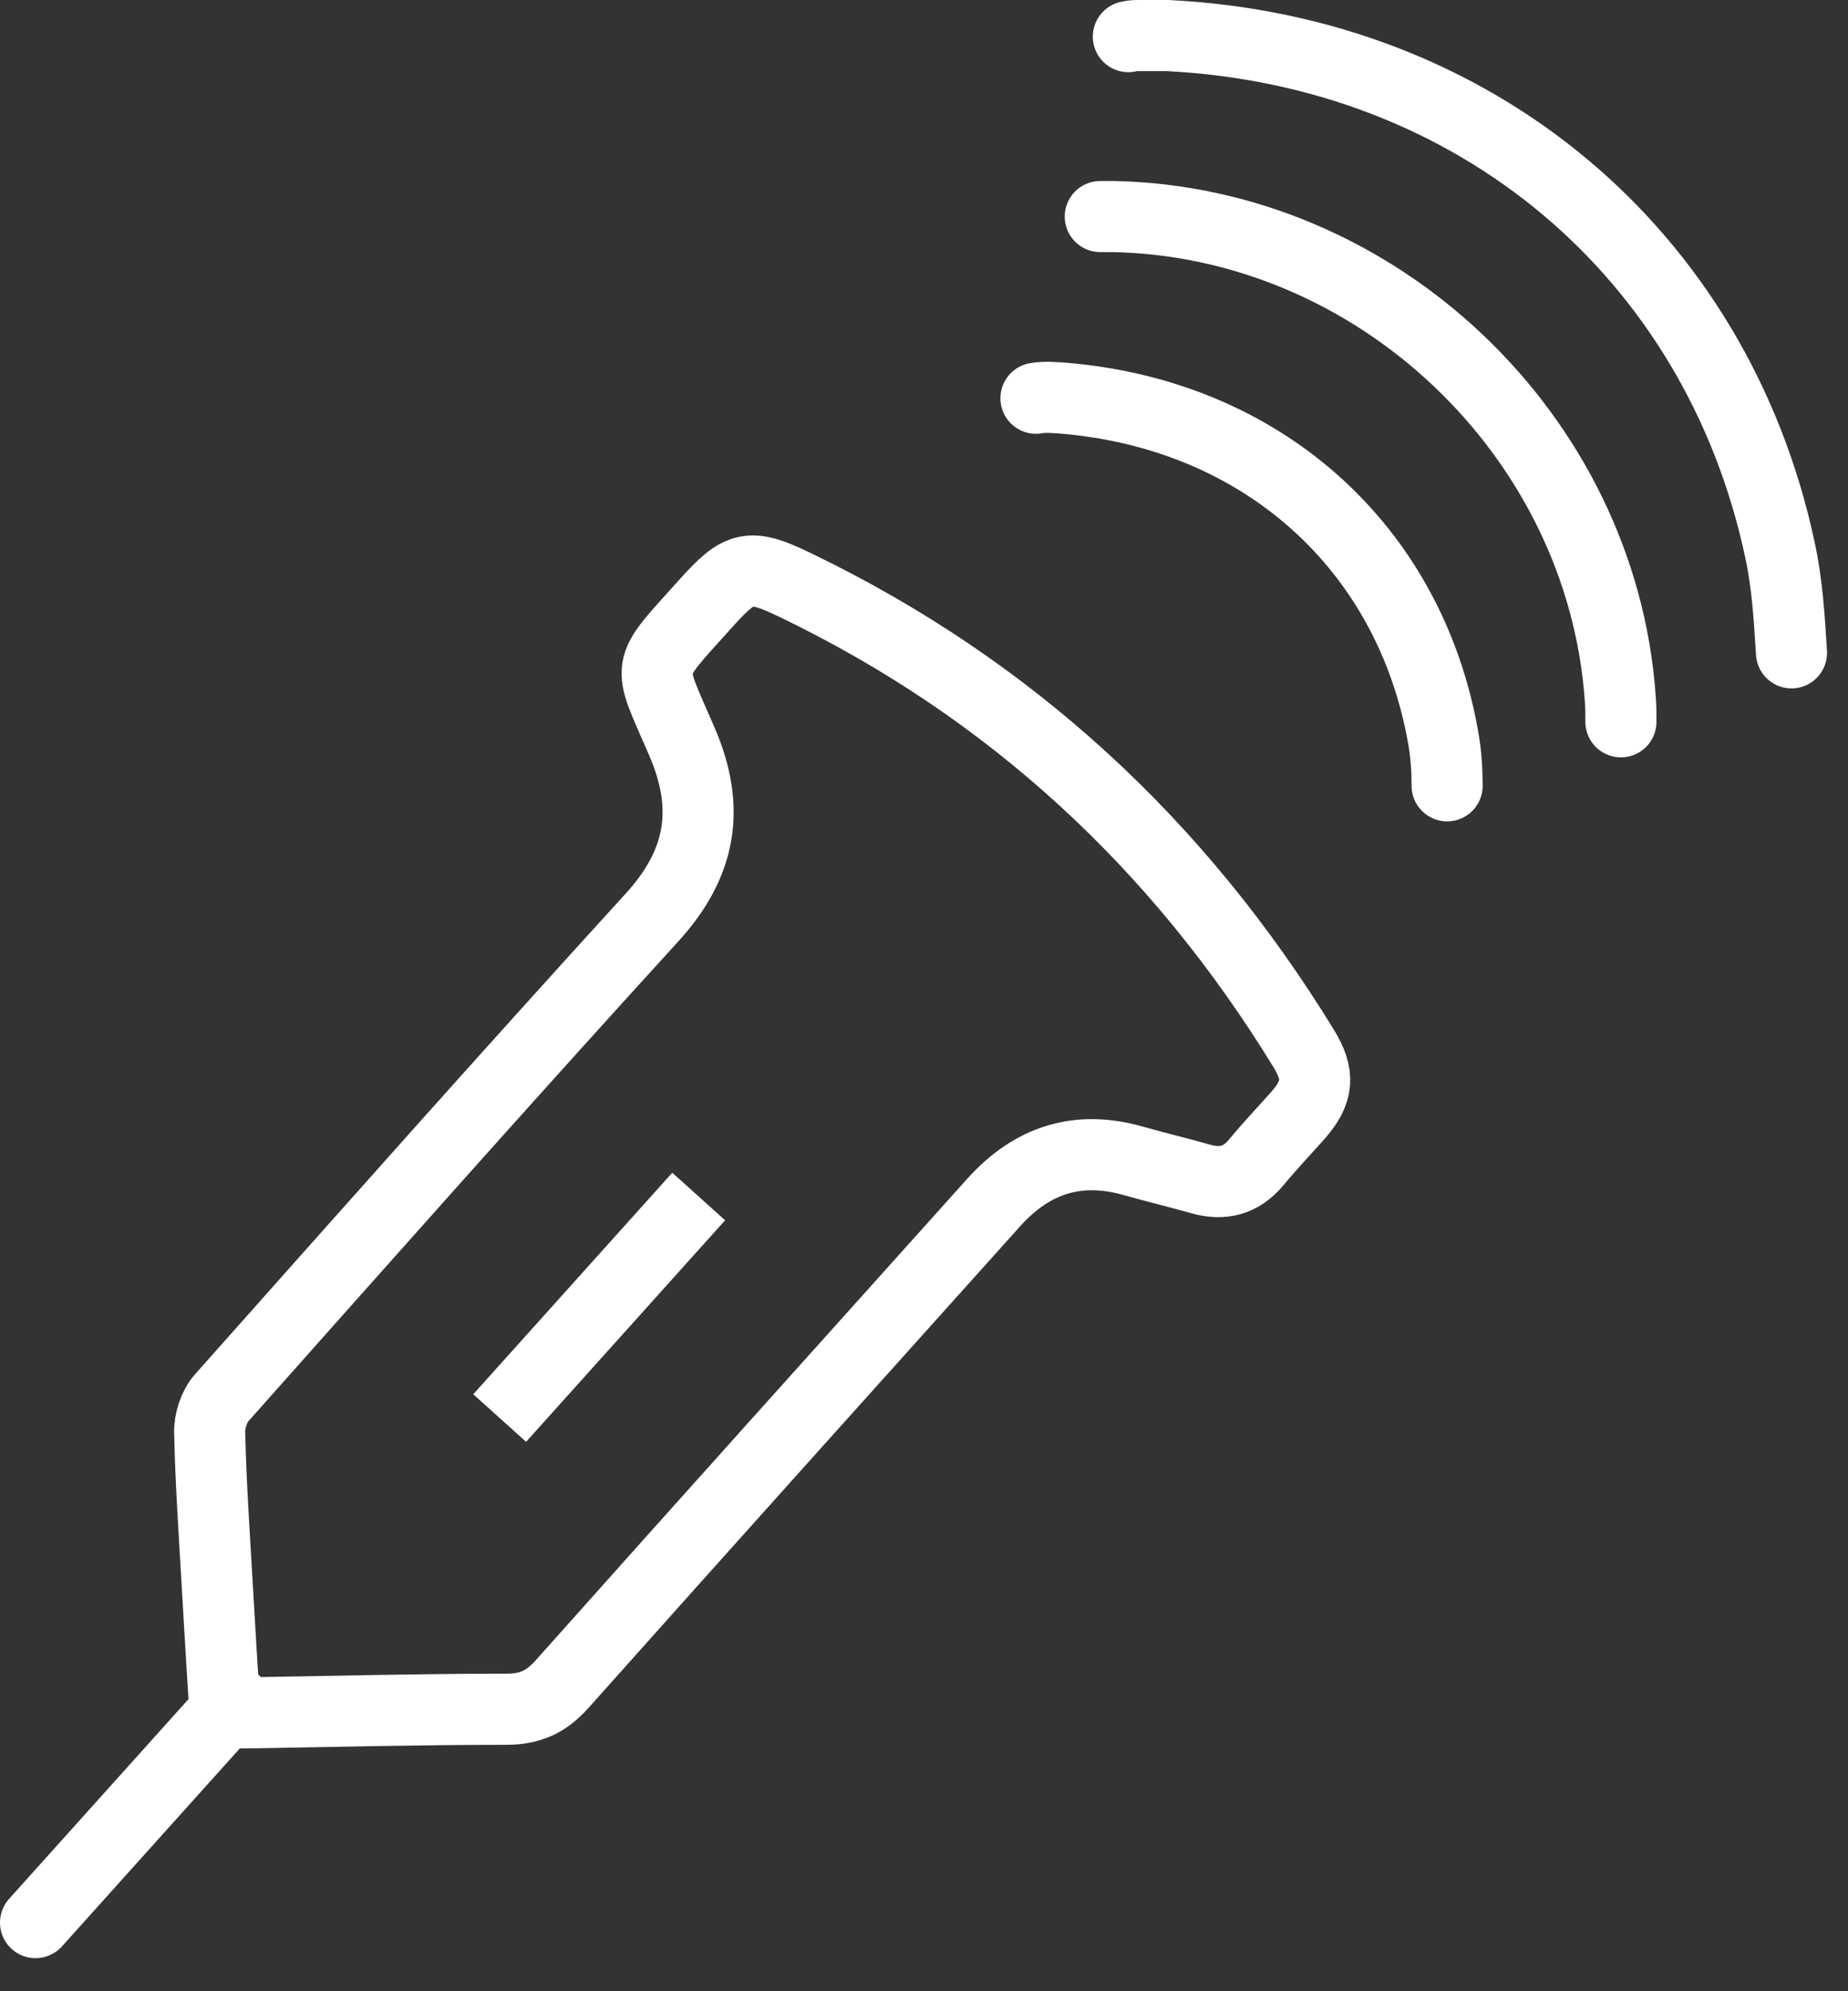
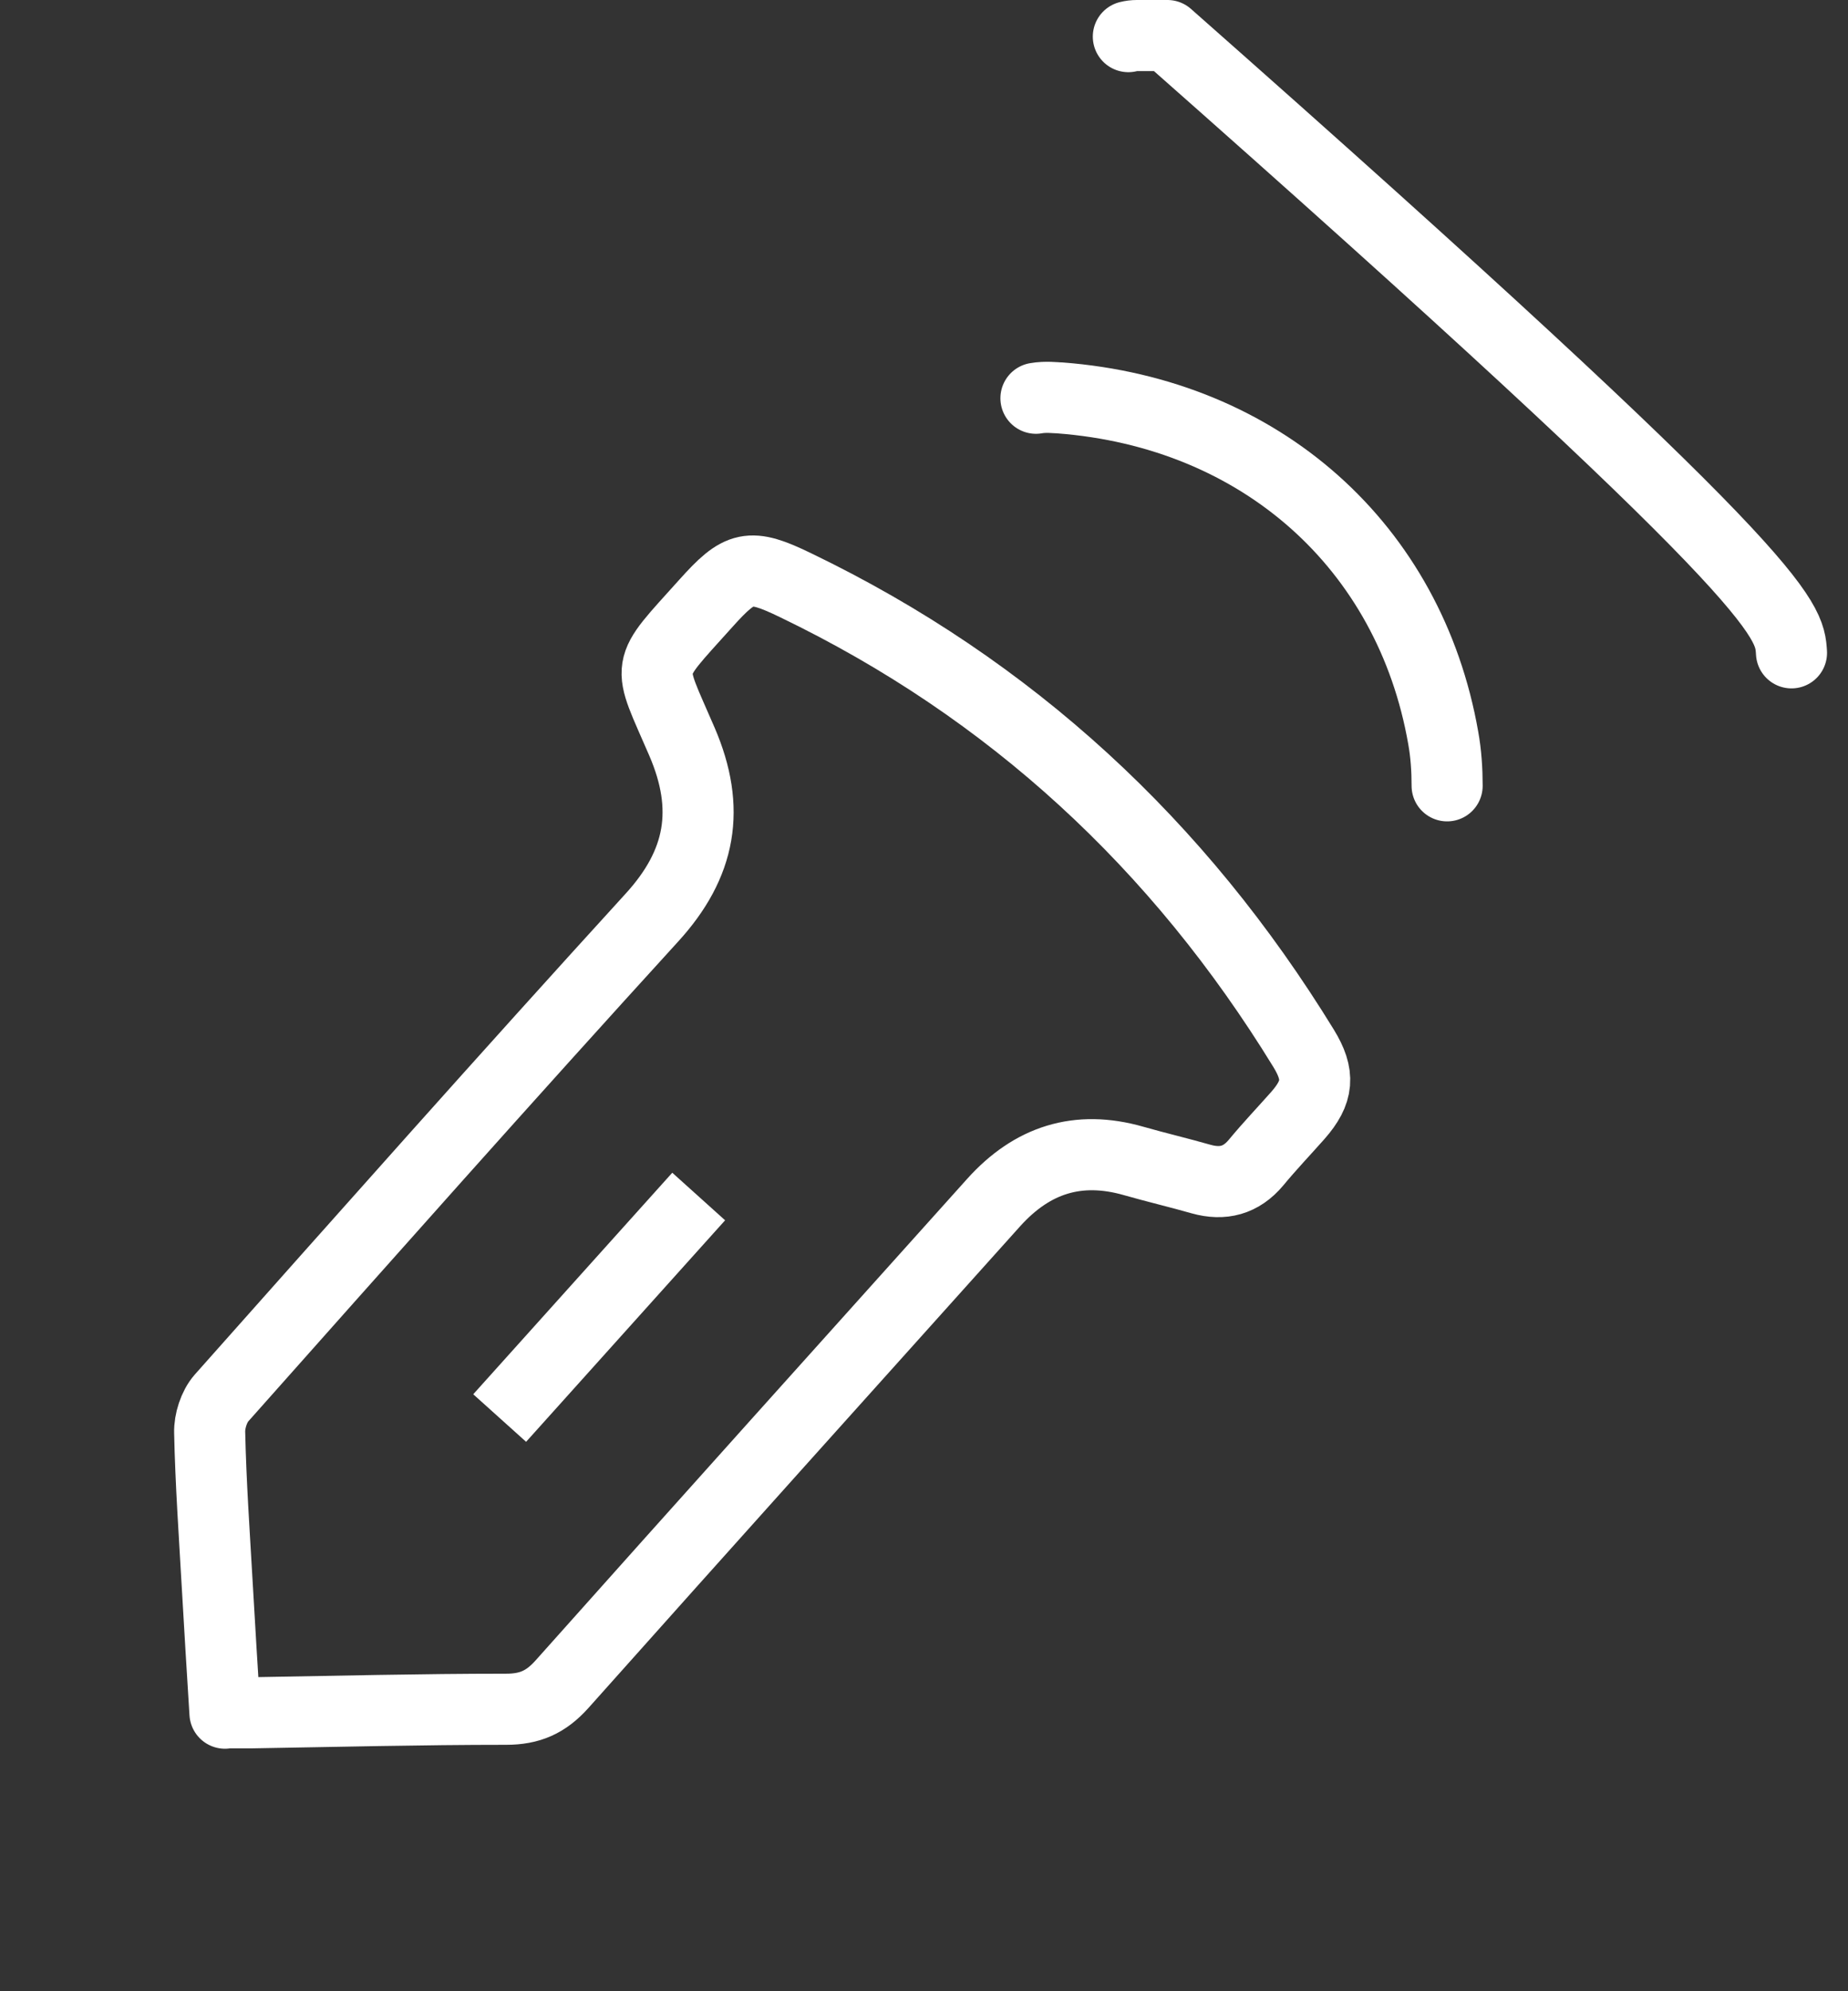
<svg xmlns="http://www.w3.org/2000/svg" width="52" height="56" viewBox="0 0 52 56" fill="none">
  <rect x="0" y="0" width="52" height="56" fill="#333333" stroke="none" />
  <path d="M6.33 48.17C6.61 48.17 6.83 48.17 7.05 48.17C9.45 48.13 11.85 48.07 14.24 48.07C14.91 48.07 15.36 47.87 15.81 47.37C19.85 42.84 23.91 38.33 27.96 33.82C29.04 32.62 30.33 32.2 31.9 32.65C32.53 32.83 33.17 32.98 33.8 33.16C34.41 33.33 34.92 33.2 35.34 32.7C35.72 32.24 36.13 31.81 36.52 31.37C37.1 30.71 37.14 30.23 36.68 29.48C33.17 23.76 28.45 19.38 22.39 16.46C21.09 15.83 20.82 15.9 19.86 16.97C18.11 18.92 18.21 18.58 19.19 20.86C20 22.74 19.73 24.29 18.34 25.81C14.26 30.28 10.25 34.8 6.23 39.32C6.02 39.56 5.89 39.97 5.9 40.29C5.93 41.7 6.03 43.12 6.11 44.53C6.18 45.73 6.25 46.93 6.33 48.18V48.17Z" stroke="white" stroke-width="2" stroke-linecap="round" stroke-linejoin="round" />
-   <path d="M31.75 1.03C31.83 1.01 31.91 1 31.99 1C32.32 1 32.65 1 32.85 1C41.51 1.43 48.29 7.12 50.08 15.44C50.29 16.39 50.35 17.39 50.41 18.36" stroke="white" stroke-width="2" stroke-linecap="round" stroke-linejoin="round" />
-   <path d="M30.96 6.09C31.08 6.09 31.21 6.09 31.33 6.09C38.74 6.24 45.06 12.24 45.59 19.62C45.61 19.84 45.61 20.07 45.61 20.3" stroke="white" stroke-width="2" stroke-linecap="round" stroke-linejoin="round" />
+   <path d="M31.75 1.03C31.83 1.01 31.91 1 31.99 1C32.32 1 32.65 1 32.85 1C50.29 16.39 50.35 17.39 50.41 18.36" stroke="white" stroke-width="2" stroke-linecap="round" stroke-linejoin="round" />
  <path d="M29.15 11.2C29.43 11.15 29.72 11.19 29.82 11.19C35.49 11.62 39.67 15.38 40.61 20.75C40.69 21.19 40.72 21.65 40.72 22.1" stroke="white" stroke-width="2" stroke-linecap="round" stroke-linejoin="round" />
  <path d="M19.66 33.65C17.77 35.75 15.93 37.8 14.06 39.88" stroke="white" stroke-width="2" stroke-miterlimit="10" />
-   <path d="M6.6 47.84C4.71 49.94 2.87 51.99 1 54.07" stroke="white" stroke-width="2" stroke-linecap="round" stroke-linejoin="round" />
</svg>